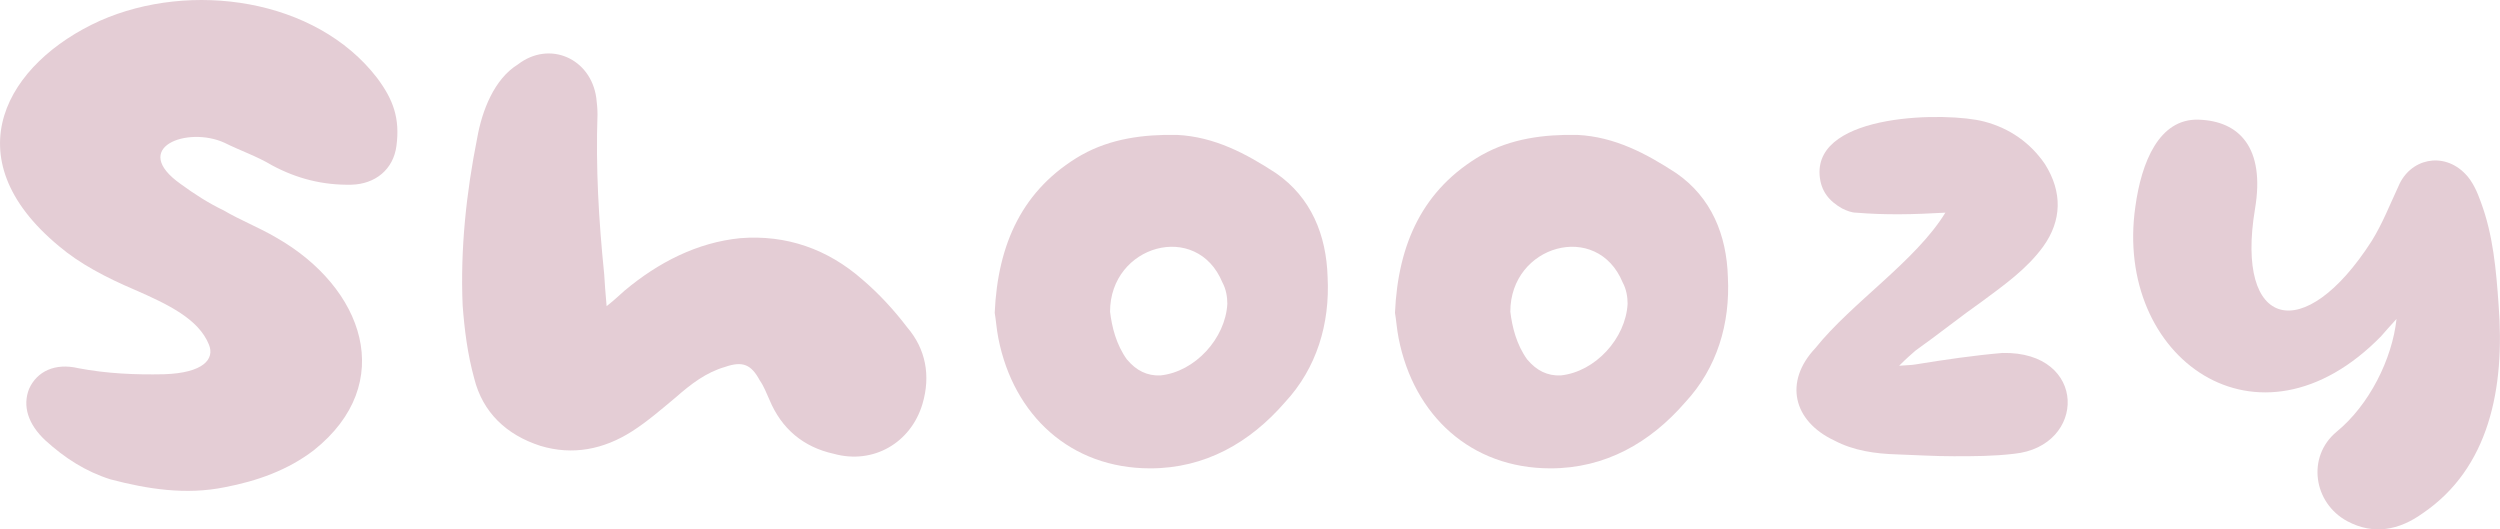
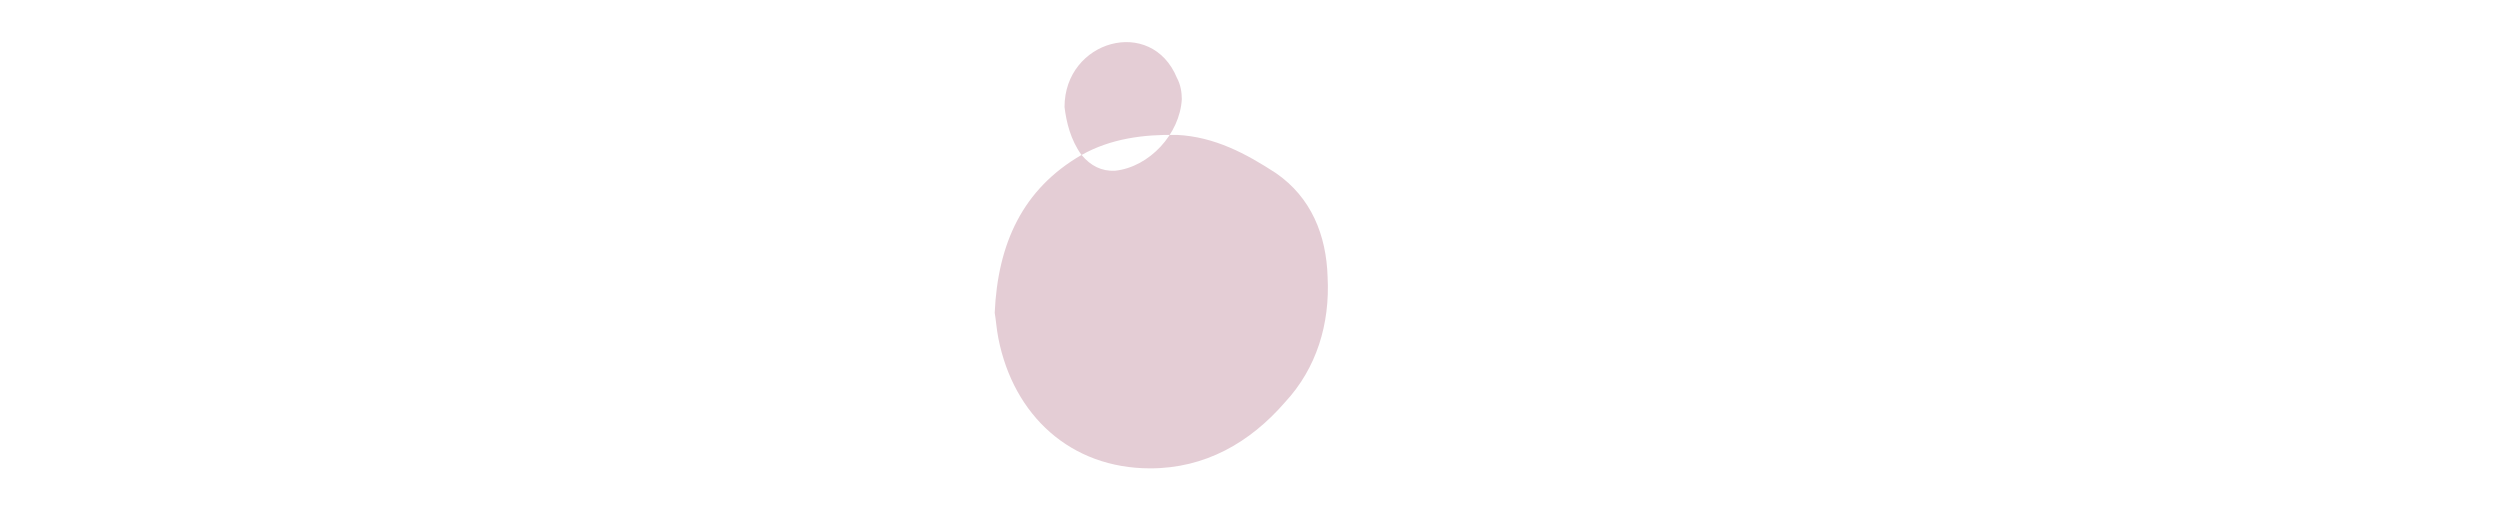
<svg xmlns="http://www.w3.org/2000/svg" id="Layer_2" viewBox="0 0 490.92 103.95">
  <defs>
    <style>
      .cls-1 {
        fill: #e4cdd5;
      }
    </style>
  </defs>
  <g id="Layer_1-2" data-name="Layer_1">
    <g>
-       <path class="cls-1" d="M43.86,41.28c3.46,2.03,6.92,3.34,10.38,5.37,17.18,9.78,23.86,28.63,7.4,41.75-5.13,3.94-11.21,6.08-17.53,7.28-7.63,1.55-15.15.36-22.42-1.55-4.89-1.55-8.95-4.17-12.76-7.63-3.46-3.22-4.53-6.8-3.22-10.14,1.55-3.46,5.13-5.13,9.66-4.06,5.61,1.07,11.21,1.31,16.82,1.19,7.75-.24,10.02-2.98,8.83-5.84-2.03-5.01-7.99-7.87-14.55-10.74-5.61-2.39-10.85-5.13-14.91-8.59C-9.58,30.79,1.39,12.3,19.64,4.07,37.42-3.8,61.99-.35,74.03,15.28c3.22,4.29,4.53,7.99,3.82,13.36-.6,4.65-4.17,7.51-8.83,7.63-5.61.12-10.74-1.19-15.63-3.82-2.98-1.79-6.2-2.86-9.3-4.41-7.28-3.34-18.73.95-8.59,8.11,2.62,1.91,5.37,3.7,8.35,5.13Z" />
-       <path class="cls-1" d="M122.7,57.03c6.56-5.49,14.19-9.42,22.66-10.26,9.07-.72,17.18,2.15,23.97,8.11,3.22,2.74,6.2,5.96,8.83,9.42,3.58,4.17,4.65,9.42,2.98,15.03-2.27,7.63-9.66,11.93-17.41,9.78-5.96-1.31-10.26-4.89-12.64-10.62-.6-1.31-1.07-2.62-1.91-3.82-1.67-3.1-3.34-3.82-6.8-2.62-3.7,1.07-6.68,3.34-9.66,5.96-2.86,2.39-5.61,4.77-8.59,6.68-5.61,3.58-11.69,4.77-18.01,2.86-6.68-2.15-11.33-6.56-13-13.24-1.31-4.77-1.91-9.54-2.27-14.31-.48-11.09.72-22.19,2.86-32.92.95-5.37,3.34-11.57,7.99-14.43,6.2-4.77,14.31-1.19,15.39,6.56.12,1.07.24,2.03.24,3.22-.36,10.5.24,20.87,1.31,31.37.12,1.91.24,3.7.48,6.32,1.67-1.31,2.62-2.27,3.58-3.1Z" />
-       <path class="cls-1" d="M212.39,30.43c5.73-3.22,12.17-4.06,18.73-3.94,7.4.36,13.6,3.7,19.44,7.51,6.92,4.77,9.9,12.17,10.14,20.4.48,9.18-2.15,17.89-8.35,24.57-6.92,7.99-15.75,13-26.48,13-15.63,0-26.84-10.38-29.82-25.53-.36-1.79-.48-3.7-.72-5.01.6-13.6,5.49-24.33,17.06-31.01ZM221.33,70.62c1.79,2.15,3.94,3.22,6.56,3.1,6.8-.72,12.76-7.28,13.12-14.07,0-1.31-.24-2.86-.96-4.17-5.01-12.17-22.07-7.4-22.07,5.73.36,2.98,1.19,6.44,3.34,9.42Z" />
-       <path class="cls-1" d="M290.99,30.43c5.73-3.22,12.17-4.06,18.73-3.94,7.4.36,13.6,3.7,19.44,7.51,6.92,4.77,9.9,12.17,10.14,20.4.48,9.18-2.15,17.89-8.35,24.57-6.92,7.99-15.75,13-26.48,13-15.63,0-26.84-10.38-29.82-25.53-.36-1.79-.48-3.7-.72-5.01.6-13.6,5.49-24.33,17.06-31.01ZM299.93,70.62c1.79,2.15,3.94,3.22,6.56,3.1,6.8-.72,12.76-7.28,13.12-14.07,0-1.31-.24-2.86-.96-4.17-5.01-12.17-22.07-7.4-22.07,5.73.36,2.98,1.19,6.44,3.34,9.42Z" />
-       <path class="cls-1" d="M364.46,41.76c-.83,0-1.79-.36-2.74-.83-2.5-1.43-4.17-3.34-4.41-6.56-.83-12.29,25.17-12.4,32.32-10.5,5.01,1.31,9.07,4.17,11.93,8.35,3.46,5.49,3.34,11.09-.36,16.22-3.22,4.41-7.63,7.51-11.81,10.62-4.41,3.1-8.71,6.56-13.24,9.78-.83.72-1.79,1.55-3.22,2.98,1.55-.12,2.39-.12,3.1-.24,5.84-.95,11.57-1.79,17.18-2.27,16.82-.36,16.58,18.37,2.27,19.8-4.05.48-7.87.48-11.81.48s-7.51-.24-11.09-.36c-4.29-.12-8.59-.72-12.4-2.74-8.11-3.82-9.9-11.57-3.7-18.13,7.16-8.95,19.68-17.06,25.53-26.6-6.32.36-11.81.48-17.53,0Z" />
-       <path class="cls-1" d="M467.63,65.97c-24.21,24.81-52.6,4.29-48.31-25.41,1.19-8.71,4.65-17.3,12.4-17.06,7.99.24,13.12,5.49,11.09,17.53-3.94,23.62,9.66,26.96,22.9,6.32,2.15-3.46,3.58-7.16,5.25-10.73,2.27-5.49,8.83-6.92,13.12-2.5,1.43,1.43,2.39,3.58,3.1,5.61,2.39,6.44,2.98,13.24,3.46,20.04,1.31,16.58-1.91,32.21-14.91,41.03-4.65,3.34-9.66,4.29-14.79,1.55-6.68-3.58-7.99-12.64-2.15-17.53,6.44-5.25,10.97-14.31,11.81-22.19-1.31,1.43-2.15,2.39-2.98,3.34Z" />
+       <path class="cls-1" d="M212.39,30.43c5.73-3.22,12.17-4.06,18.73-3.94,7.4.36,13.6,3.7,19.44,7.51,6.92,4.77,9.9,12.17,10.14,20.4.48,9.18-2.15,17.89-8.35,24.57-6.92,7.99-15.75,13-26.48,13-15.63,0-26.84-10.38-29.82-25.53-.36-1.79-.48-3.7-.72-5.01.6-13.6,5.49-24.33,17.06-31.01Zc1.79,2.15,3.94,3.22,6.56,3.1,6.8-.72,12.76-7.28,13.12-14.07,0-1.31-.24-2.86-.96-4.17-5.01-12.17-22.07-7.4-22.07,5.73.36,2.98,1.19,6.44,3.34,9.42Z" />
    </g>
  </g>
</svg>